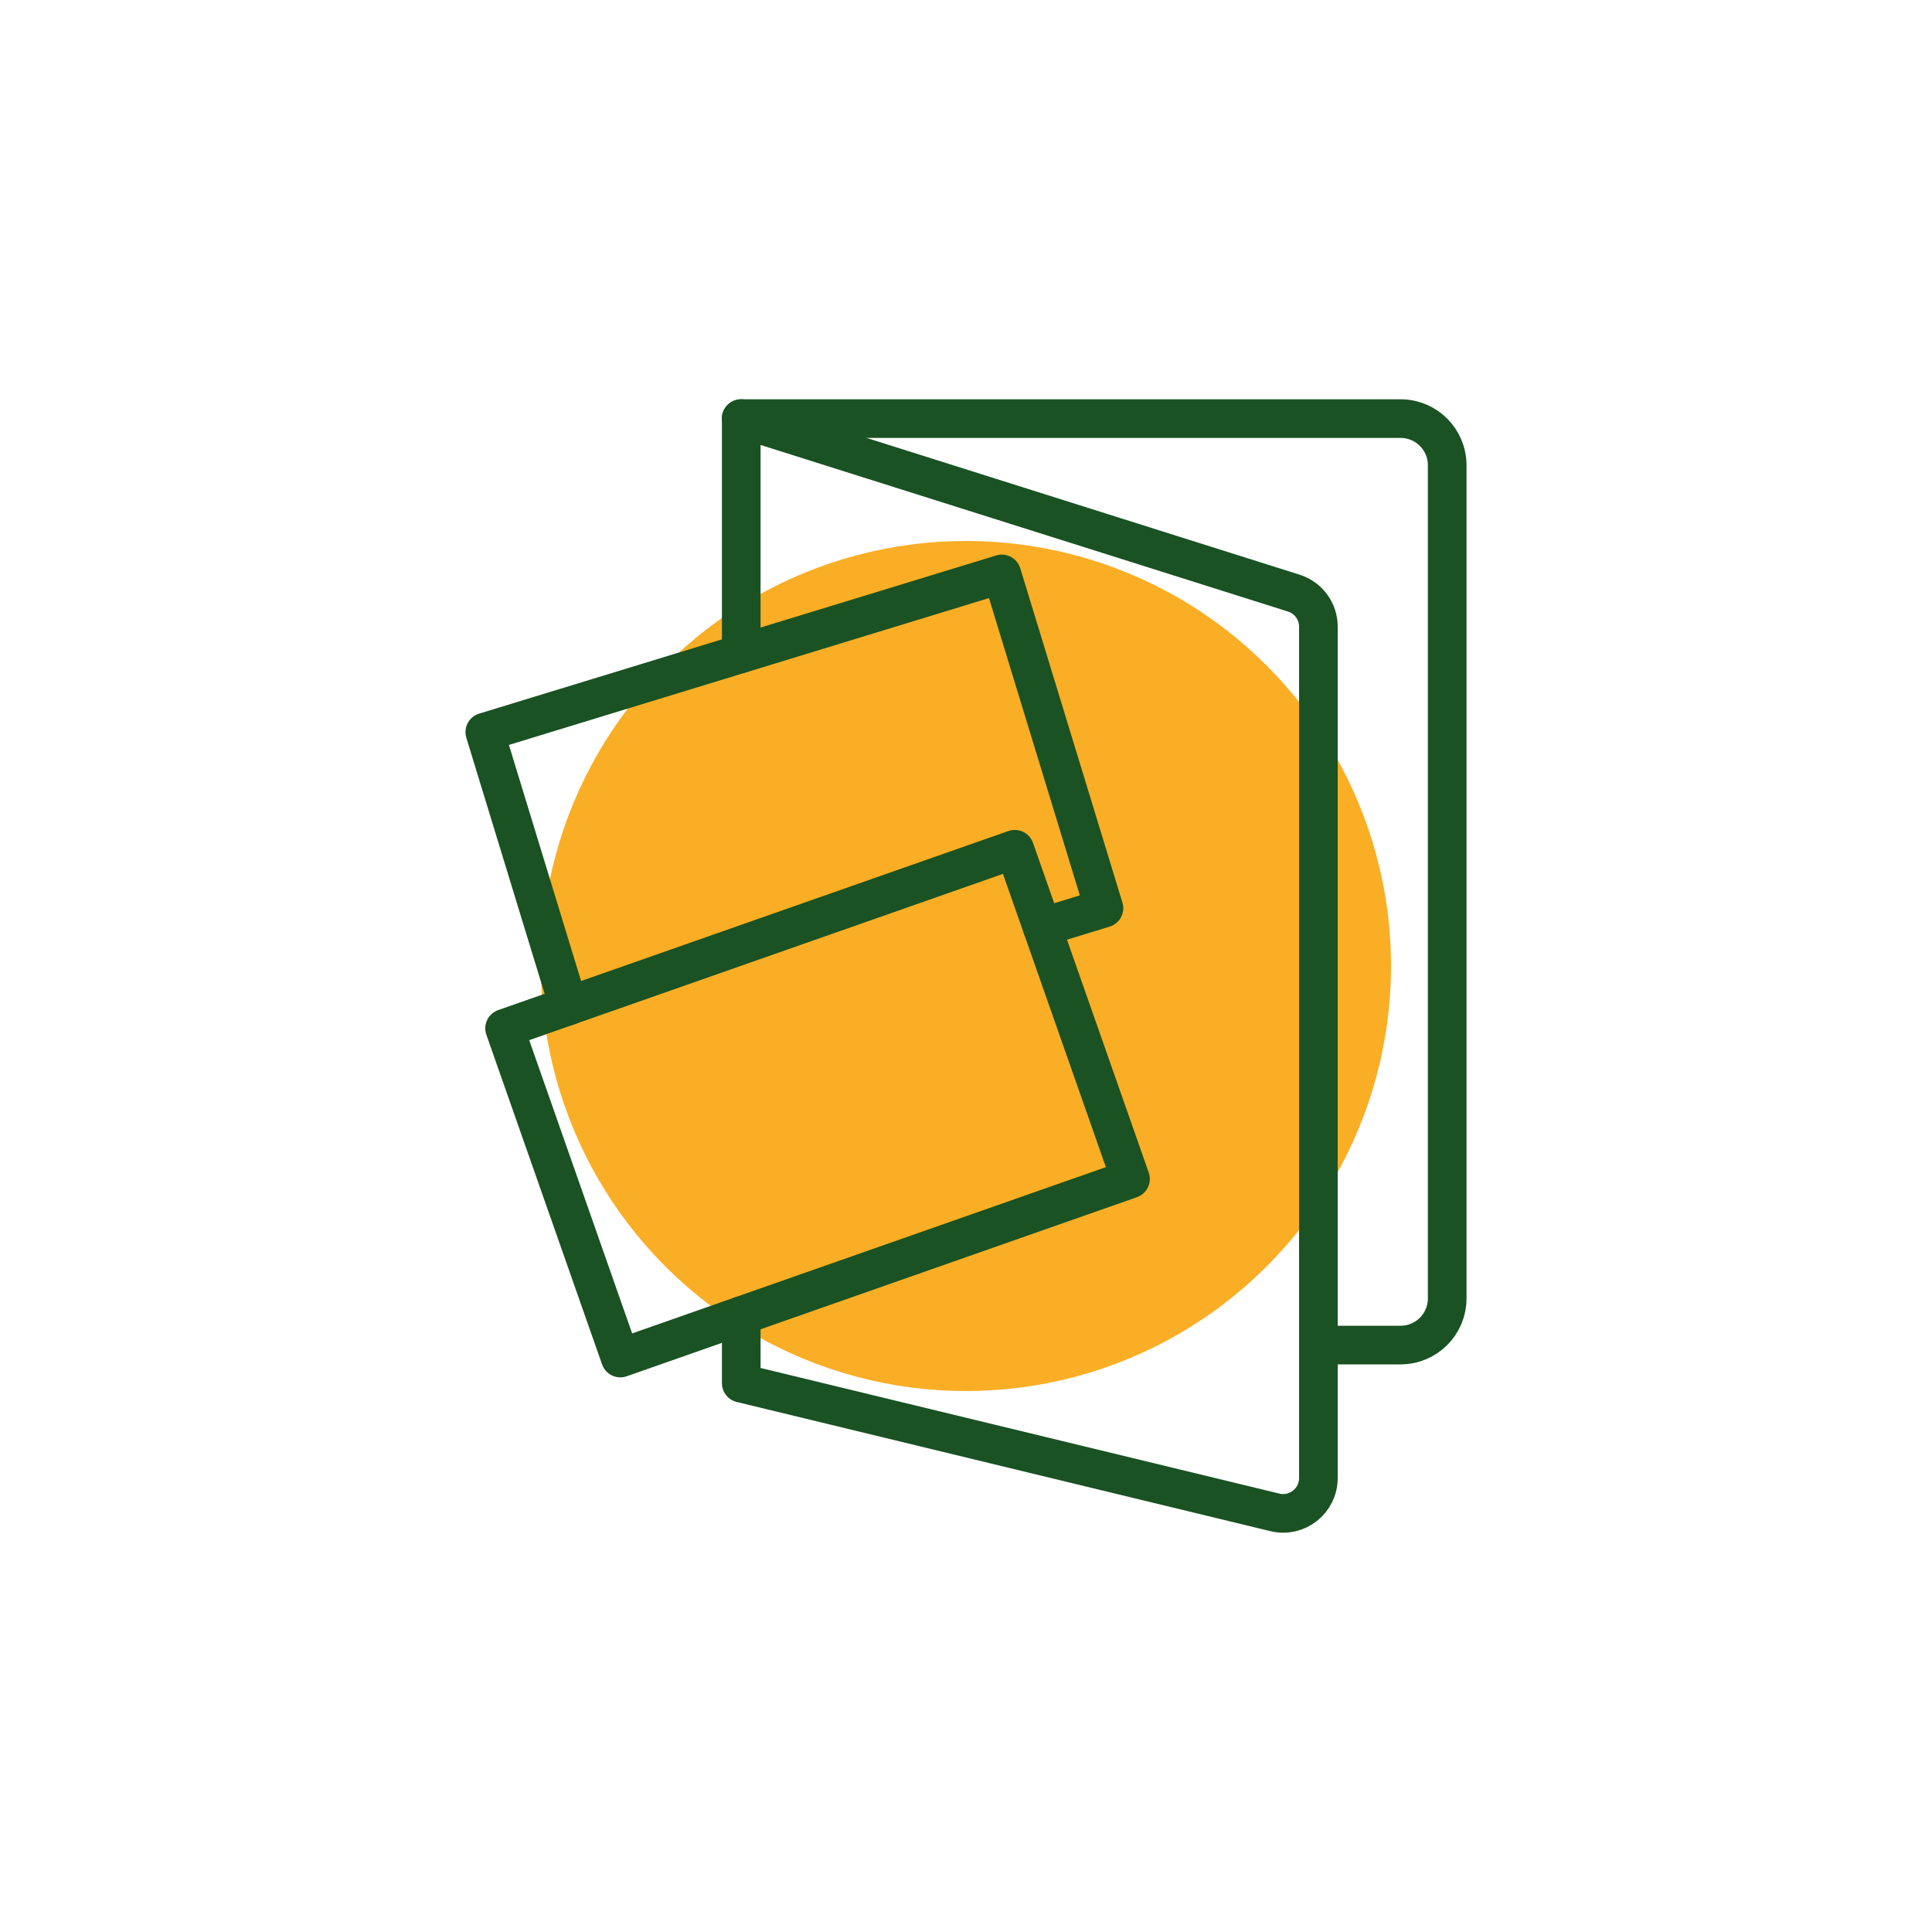
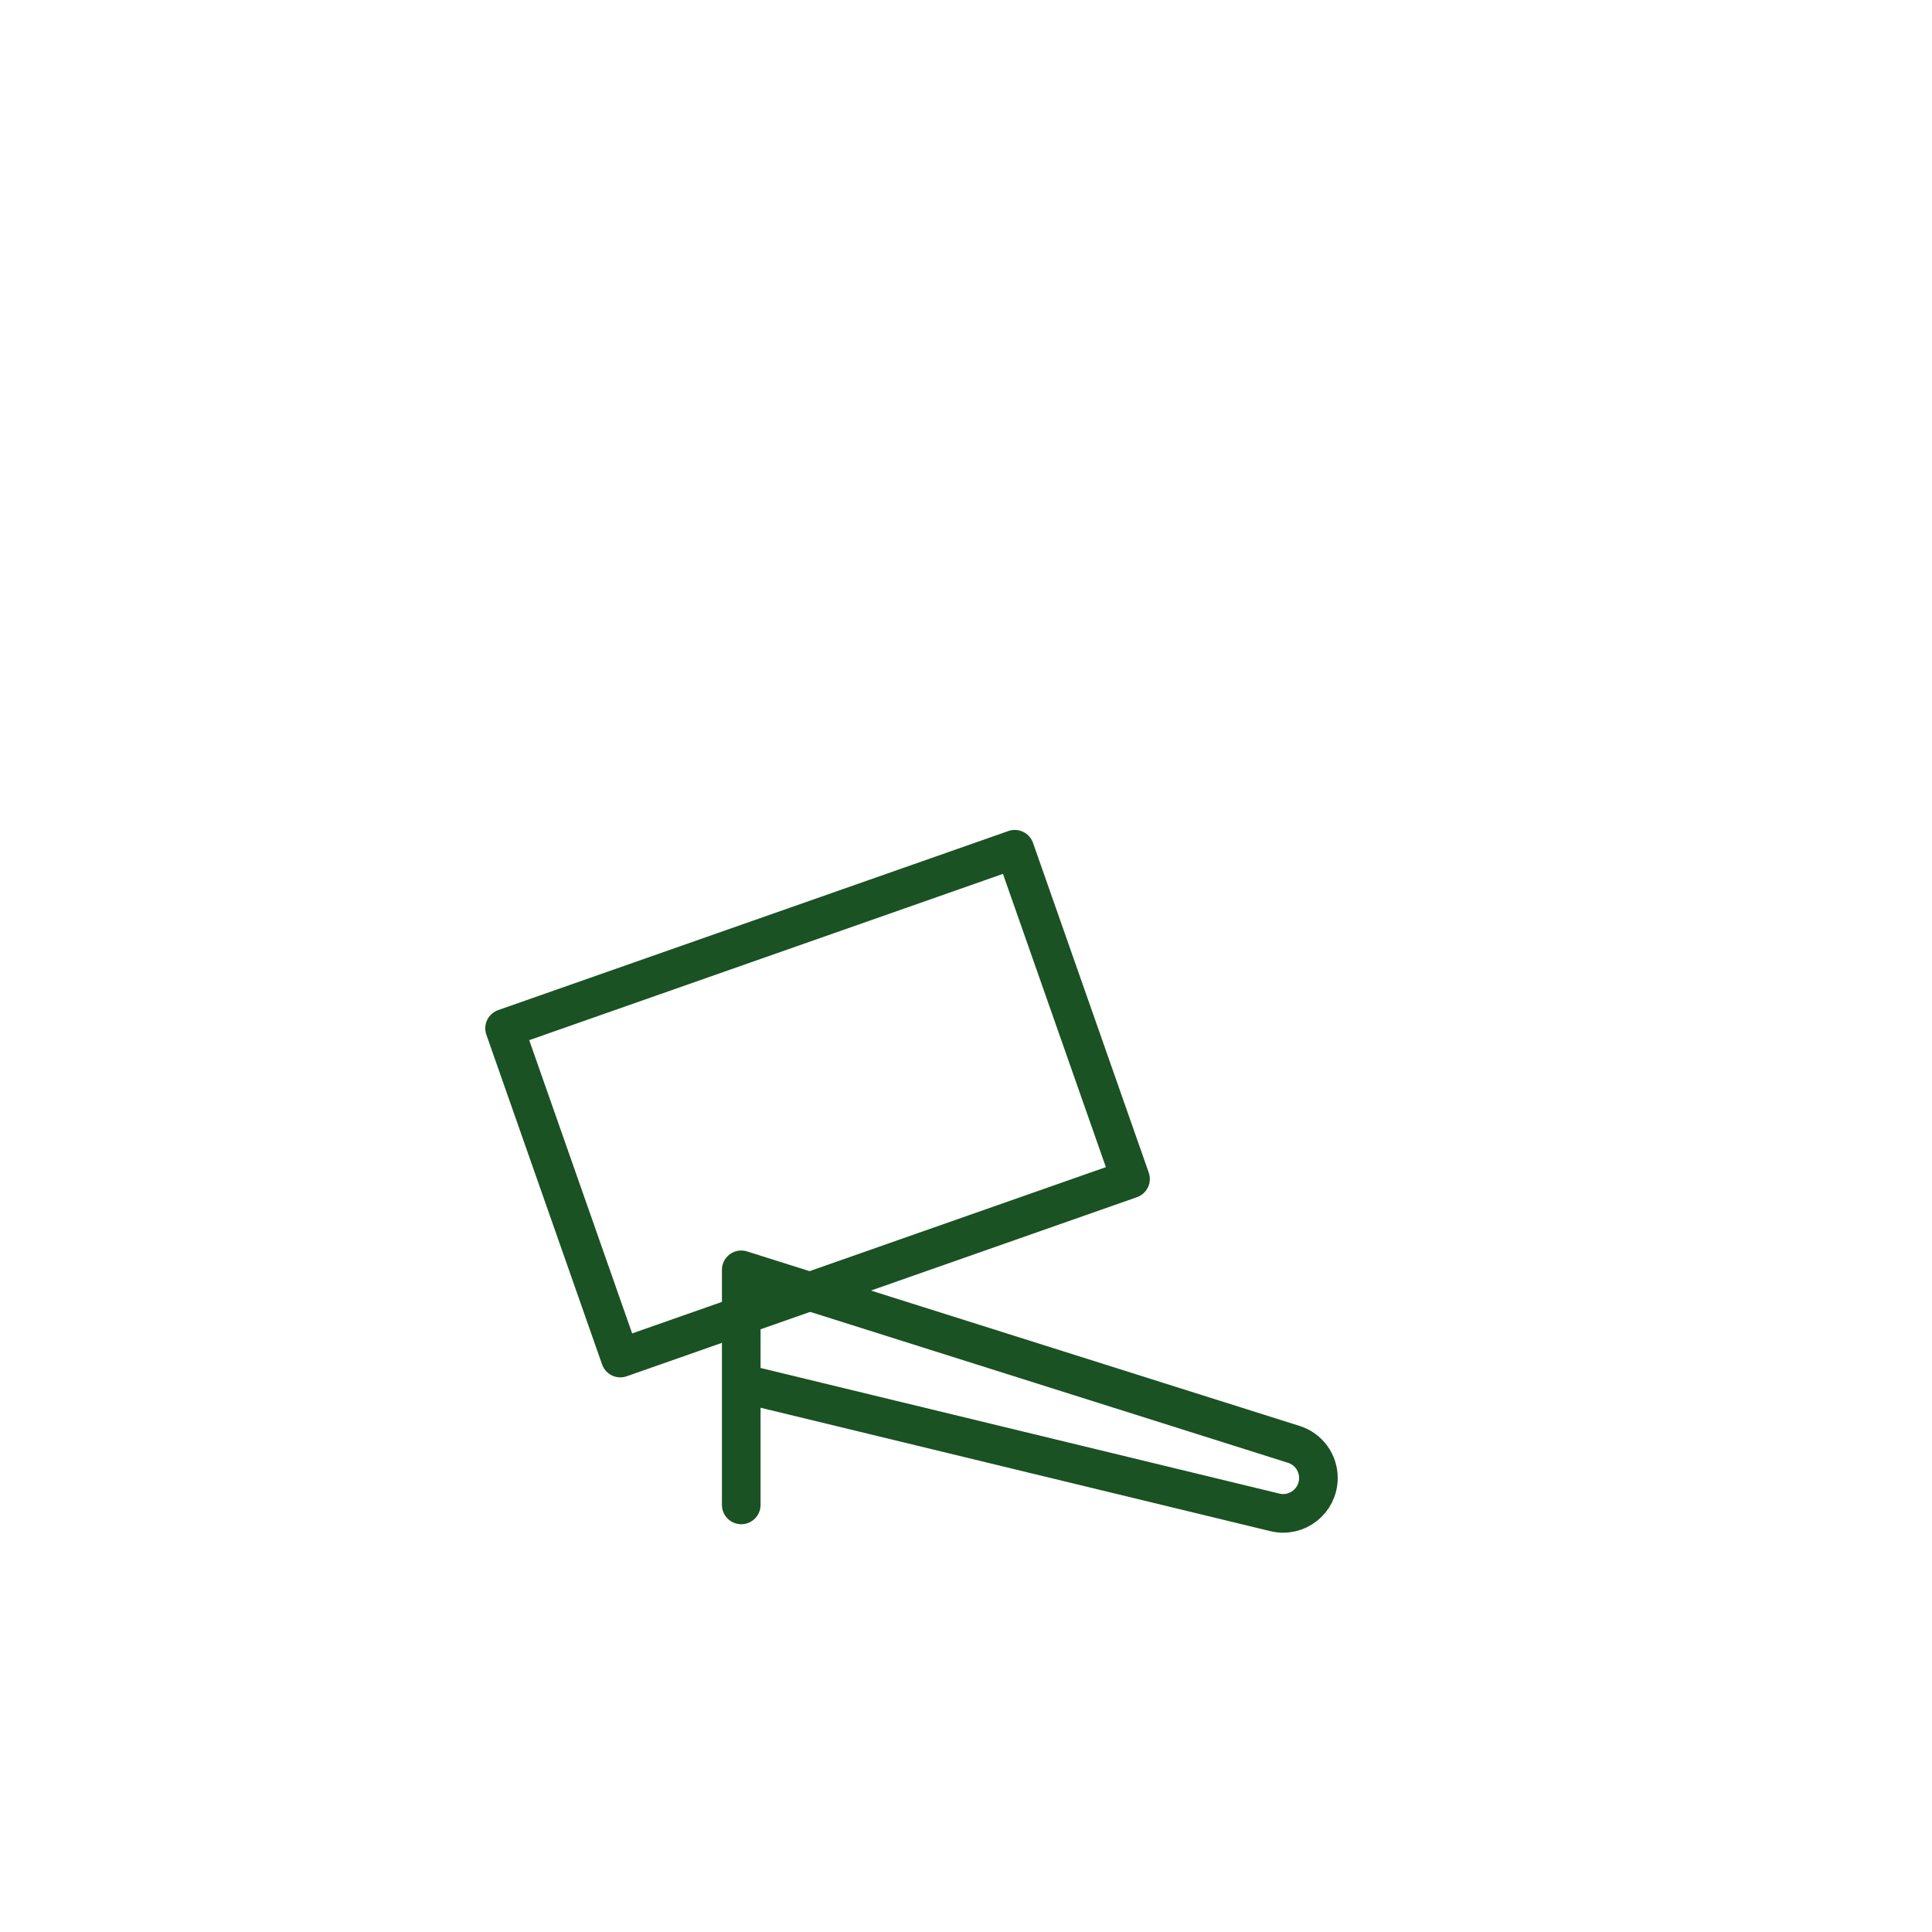
<svg xmlns="http://www.w3.org/2000/svg" viewBox="0 0 150 150" data-name="Layer 1" id="Layer_1">
  <defs>
    <style>
      .cls-1 {
        fill: #faae26;
      }

      .cls-2 {
        fill: none;
        stroke: #1a5223;
        stroke-linecap: round;
        stroke-linejoin: round;
        stroke-width: 3px;
      }
    </style>
  </defs>
-   <circle r="33" cy="75" cx="75" class="cls-1" />
  <g>
    <g>
-       <path d="M57.55,102.14v5.25l41.43,10.03c1.72.42,3.38-.89,3.38-2.67V48.66c0-1.2-.77-2.25-1.91-2.61l-42.9-13.55v18.25" class="cls-2" />
-       <path d="M57.54,32.5h51.2c2,0,3.62,1.62,3.62,3.62v64.69c0,2-1.62,3.62-3.62,3.62h-6.38" class="cls-2" />
+       <path d="M57.55,102.14v5.25l41.43,10.03c1.72.42,3.38-.89,3.38-2.67c0-1.2-.77-2.25-1.91-2.61l-42.9-13.55v18.25" class="cls-2" />
    </g>
-     <polyline points="44.14 78.1 37.64 56.84 57.55 50.75 77.78 44.56 85.71 70.51 80.91 71.98" class="cls-2" />
    <rect transform="translate(-24.8 25.86) rotate(-19.34)" height="27.13" width="41.98" y="72.12" x="42.49" class="cls-2" />
  </g>
</svg>